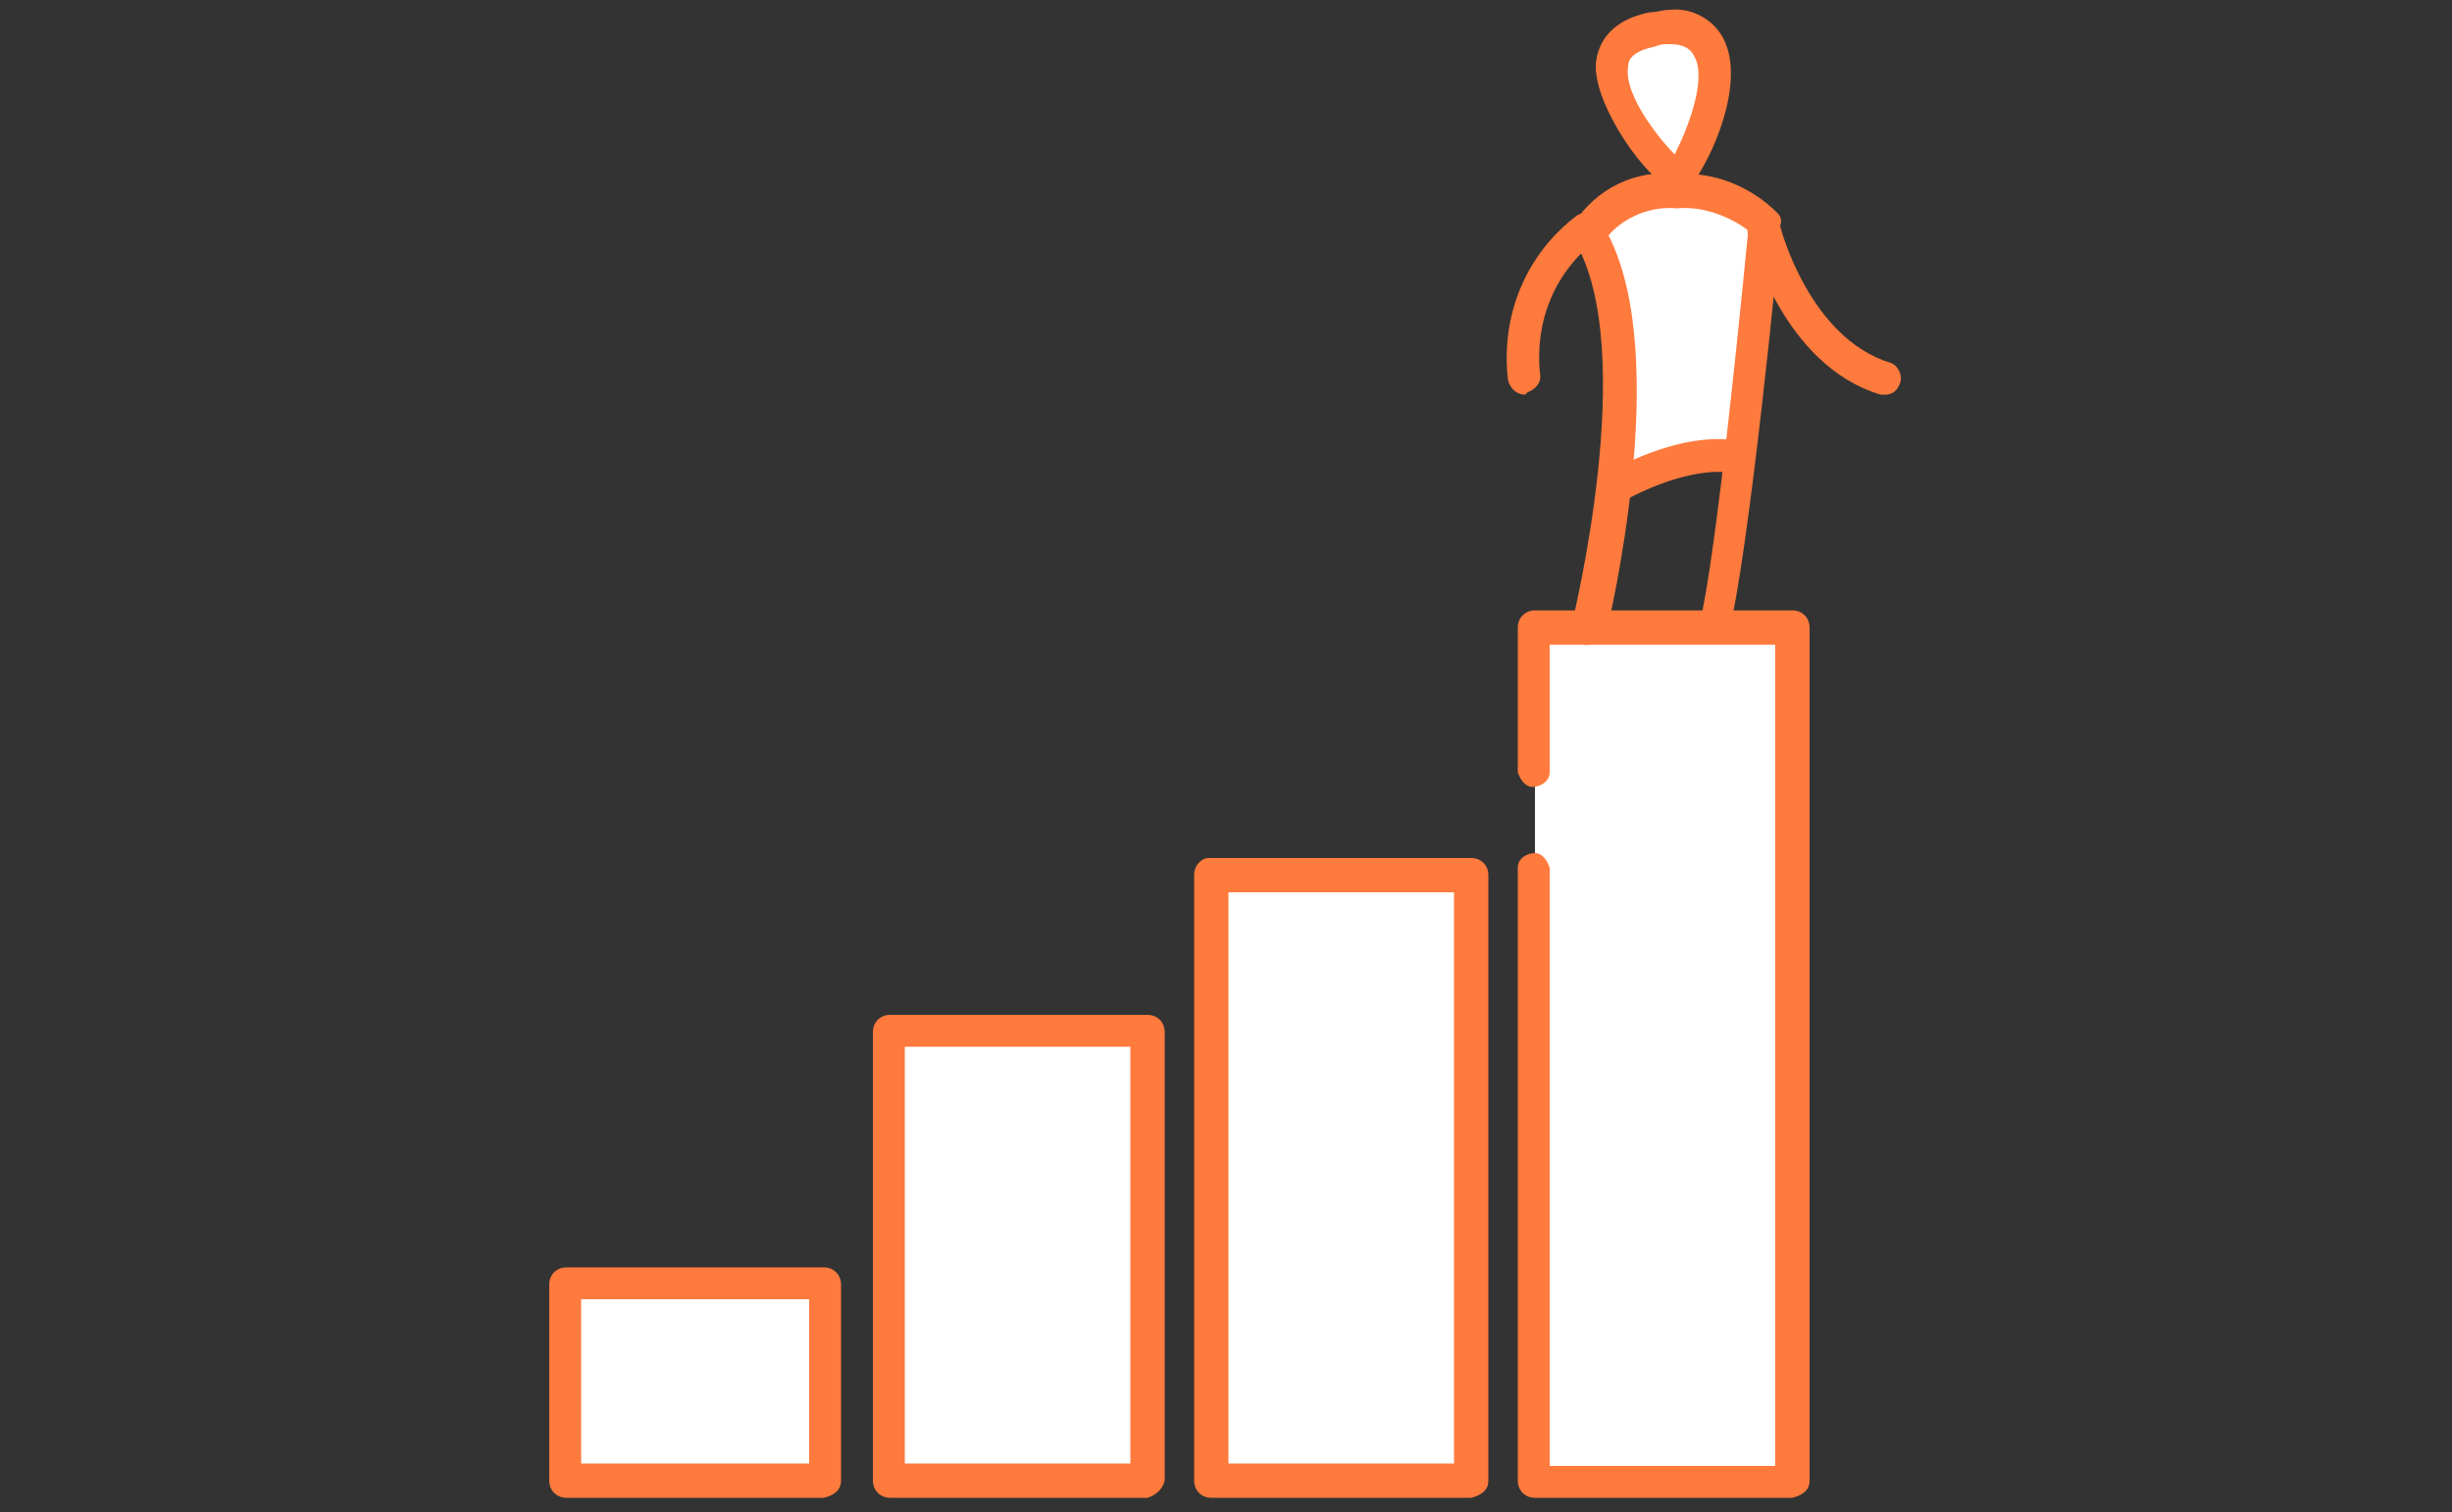
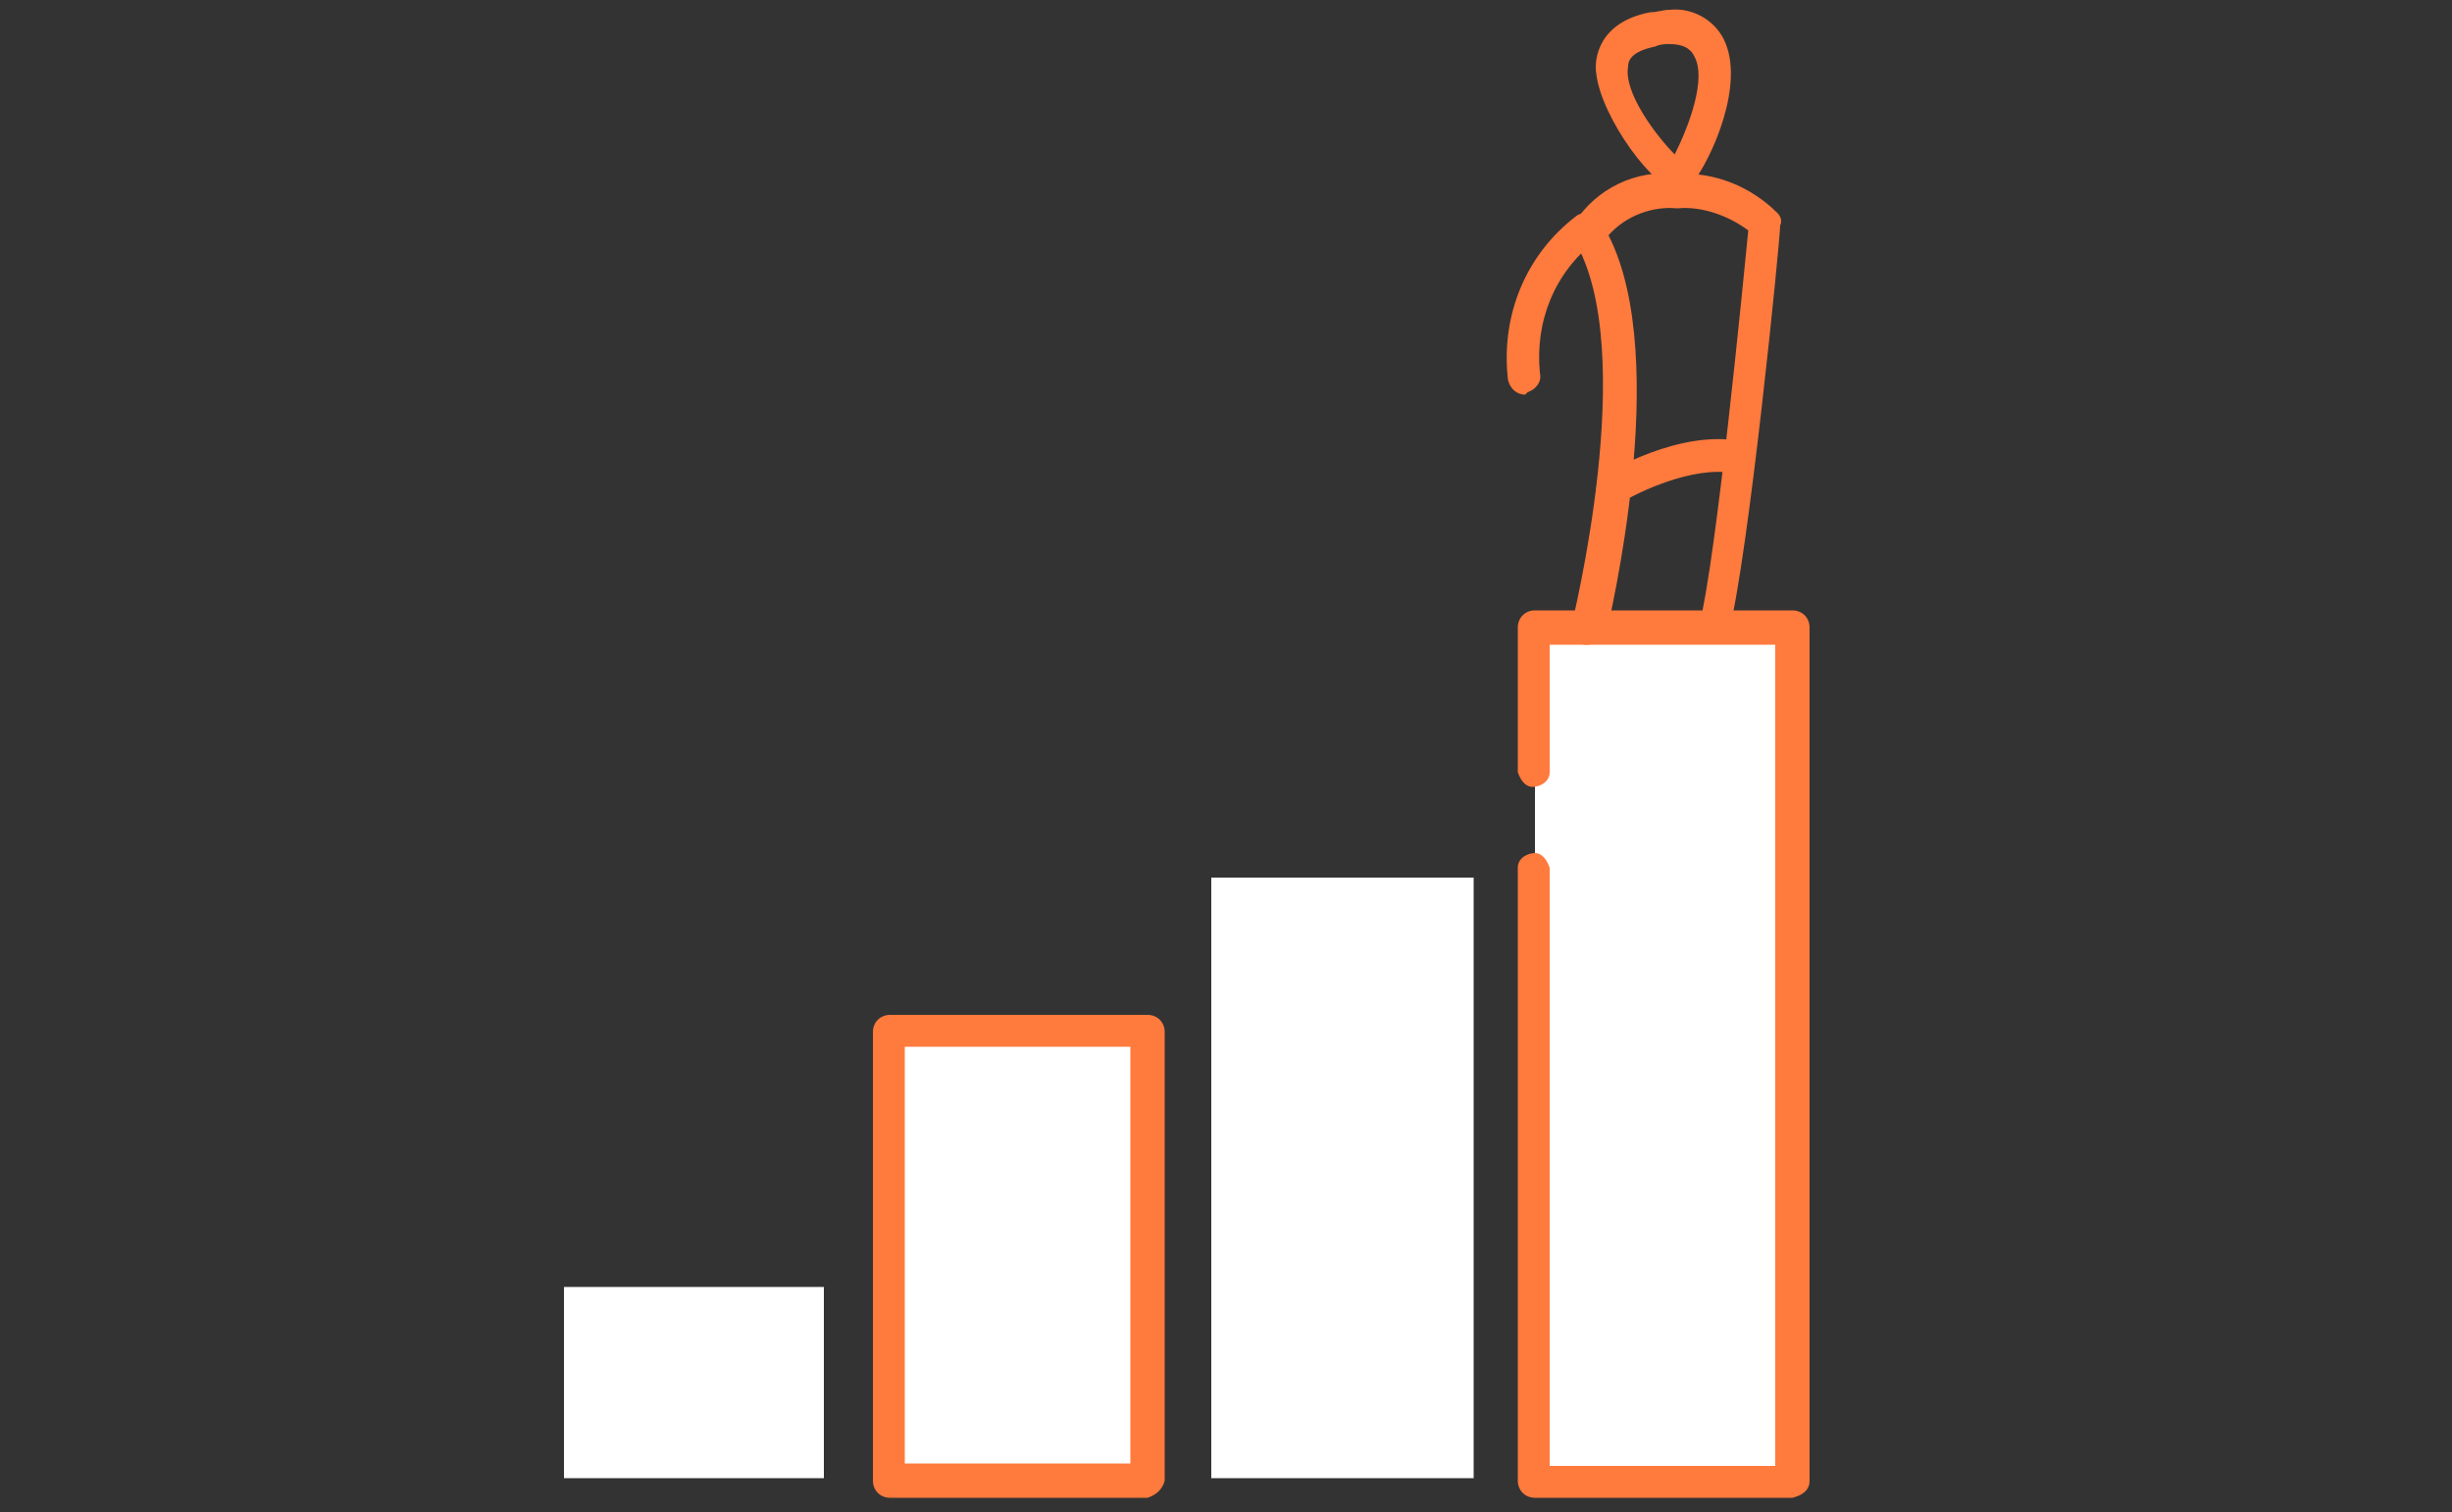
<svg xmlns="http://www.w3.org/2000/svg" version="1.1" id="Capa_1" x="0px" y="0px" viewBox="0 0 100 61.7" style="enable-background:new 0 0 100 61.7;" xml:space="preserve">
  <rect x="0" y="0" width="100" height="61.7" fill="#333333" stroke="none" />
  <style type="text/css">
	.st0{fill:#FFFFFF;}
	.st1{fill:#FF7A3D;}
</style>
  <title>Mesa de trabajo 1</title>
-   <path class="st0" d="M65.1,9.5l0.8-1.2l1.8-0.4h2.2l1.9,1L71.1,18l-0.5,0.8c-1.9,0.1-3.7,0.6-5.3,1.5C65.8,18.7,66.4,10.3,65.1,9.5z  " />
-   <polygon class="st0" points="68.4,7.1 66.4,4.8 65.4,2.5 66.4,1.3 68.4,1.3 69.9,2.2 69.9,4 " />
  <polygon class="st0" points="62.6,31.3 62.6,60.3 73.2,60.3 73.2,26.3 62.6,25.8 " />
  <rect x="49.4" y="35.8" class="st0" width="10.7" height="24.5" />
  <rect x="36.1" y="42.1" class="st0" width="10.8" height="18.2" />
  <rect x="23" y="52.5" class="st0" width="10.6" height="7.8" />
  <path class="st1" d="M65.8,20.6c-0.4,0-0.7-0.3-0.7-0.6c0-0.2,0.1-0.5,0.3-0.6c0.1-0.1,3.1-1.9,5.6-1.4c0.4,0.1,0.6,0.4,0.5,0.8  c-0.1,0.4-0.4,0.6-0.8,0.5c0,0,0,0,0,0c-1.7-0.3-3.9,0.8-4.6,1.2C66.1,20.5,65.9,20.6,65.8,20.6z" />
  <path class="st1" d="M64.8,26.3c-0.1,0-0.1,0-0.2,0c-0.3-0.1-0.6-0.4-0.5-0.8c0-0.1,2.8-11.2,0.1-15.7c-0.1-0.2-0.1-0.5,0-0.7  c0.9-1.4,2.5-2.2,4.2-2c1.5-0.1,3,0.5,4.1,1.6c0.1,0.1,0.2,0.3,0.1,0.5c0,0.6-1.3,13.6-2.1,16.6c-0.1,0.3-0.5,0.5-0.8,0.4  c-0.3-0.1-0.5-0.4-0.4-0.7c0.7-2.7,1.8-14.1,2-16.1c-0.8-0.6-1.9-1-2.9-0.9c-1-0.1-2.1,0.3-2.8,1.1c2.6,5.1,0,15.8-0.1,16.3  C65.3,26.1,65.1,26.2,64.8,26.3z" />
-   <path class="st1" d="M76.9,16.1c-0.1,0-0.1,0-0.2,0c-4-1.2-5.3-6.3-5.4-6.5c-0.1-0.3,0-0.7,0.4-0.9c0.3-0.1,0.7,0,0.9,0.4  c0,0,0,0.1,0,0.1c0,0.1,1.2,4.6,4.5,5.6c0.3,0.1,0.5,0.5,0.4,0.8c0,0,0,0,0,0C77.4,15.9,77.2,16.1,76.9,16.1z" />
  <path class="st1" d="M68.5,7.8c-1,0-3.2-3-3.4-4.8c-0.1-0.6,0.1-2.1,2.2-2.5c0.3,0,0.5-0.1,0.8-0.1c0.9-0.1,1.8,0.4,2.2,1.2  c0.9,1.8-0.5,4.9-1.3,5.9C68.9,7.7,68.7,7.8,68.5,7.8z M68.1,1.8c-0.2,0-0.4,0-0.6,0.1c-1,0.2-1.1,0.6-1.1,0.8  c-0.2,1.1,1.2,2.9,1.9,3.6c0.6-1.2,1.3-3.1,0.8-4C69,2.1,68.8,1.8,68.1,1.8L68.1,1.8z" />
  <path class="st1" d="M62.2,16.1c-0.3,0-0.6-0.2-0.7-0.6c-0.3-2.6,0.7-5.1,2.8-6.7c0.3-0.2,0.7-0.1,0.9,0.1c0,0,0,0,0,0  c0.2,0.3,0.1,0.7-0.1,0.9c0,0,0,0,0,0c-1.7,1.3-2.5,3.3-2.3,5.4c0.1,0.4-0.2,0.7-0.5,0.8L62.2,16.1z" />
  <path class="st1" d="M73.1,61.1H62.6c-0.4,0-0.7-0.3-0.7-0.7v-25c0-0.4,0.4-0.6,0.7-0.6c0.3,0,0.5,0.3,0.6,0.6v24.4h9.2V26.3h-9.2  v5.2c0,0.4-0.4,0.6-0.7,0.6c-0.3,0-0.5-0.3-0.6-0.6v-5.9c0-0.4,0.3-0.7,0.7-0.7h10.5c0.4,0,0.7,0.3,0.7,0.7v34.8  C73.8,60.8,73.5,61,73.1,61.1z" />
  <path class="st1" d="M46.8,61.1H36.3c-0.4,0-0.7-0.3-0.7-0.7V42.1c0-0.4,0.3-0.7,0.7-0.7h10.5c0.4,0,0.7,0.3,0.7,0.7v18.3  C47.4,60.8,47.1,61,46.8,61.1z M36.9,59.7h9.2v-17h-9.2V59.7z" />
-   <path class="st1" d="M60,61.1H49.4c-0.4,0-0.7-0.3-0.7-0.7V35.7c0-0.4,0.3-0.7,0.6-0.7h0H60c0.4,0,0.7,0.3,0.7,0.7v24.7  C60.7,60.8,60.4,61,60,61.1z M50.1,59.7h9.2V36.4h-9.2L50.1,59.7z" />
-   <path class="st1" d="M33.6,61.1H23.1c-0.4,0-0.7-0.3-0.7-0.7v-8c0-0.4,0.3-0.7,0.7-0.7h10.5c0.4,0,0.7,0.3,0.7,0.7v8  C34.3,60.8,34,61,33.6,61.1z M23.7,59.7H33V53h-9.3L23.7,59.7z" />
</svg>